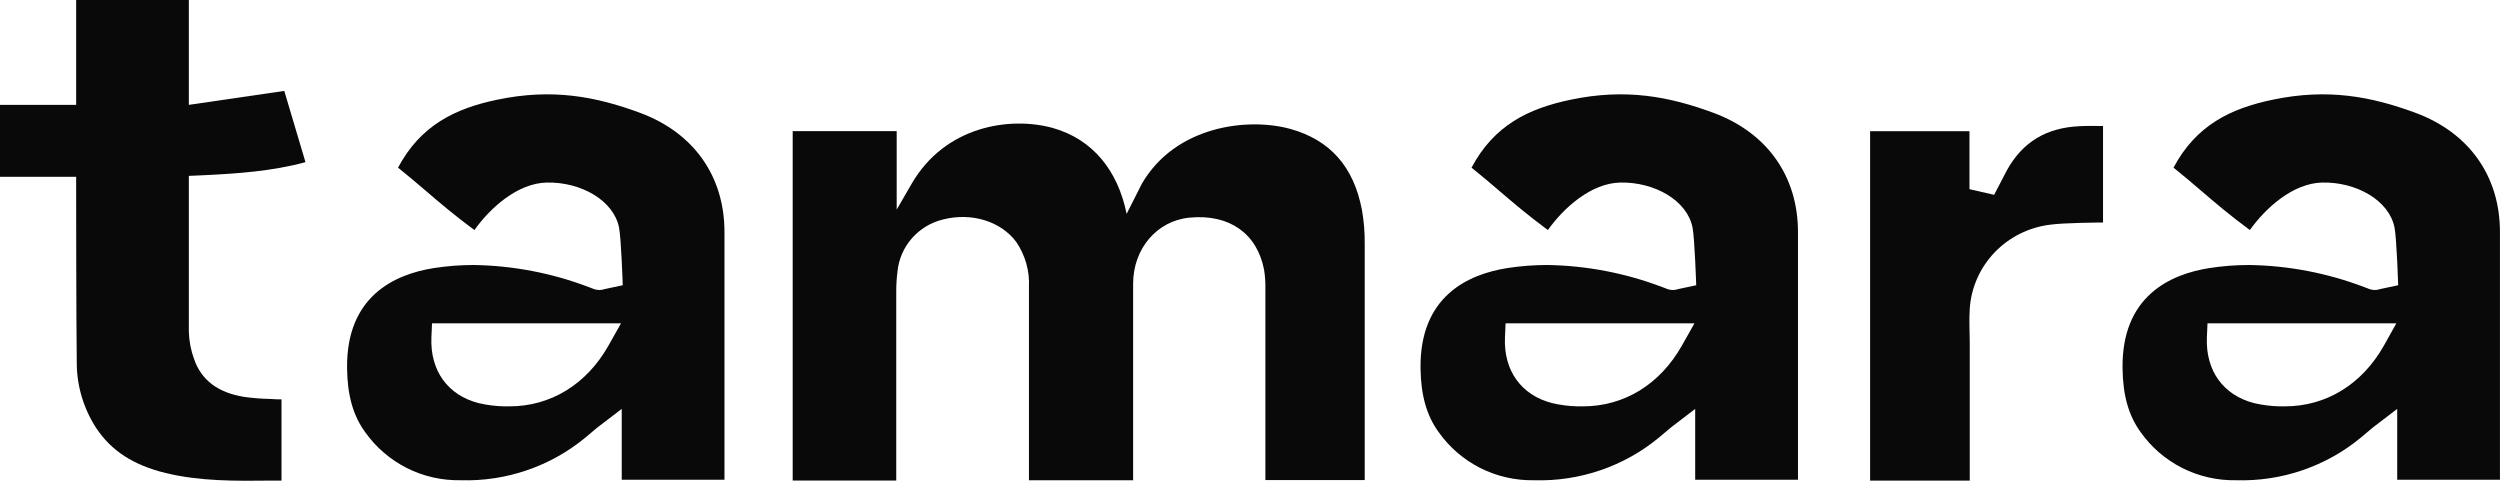
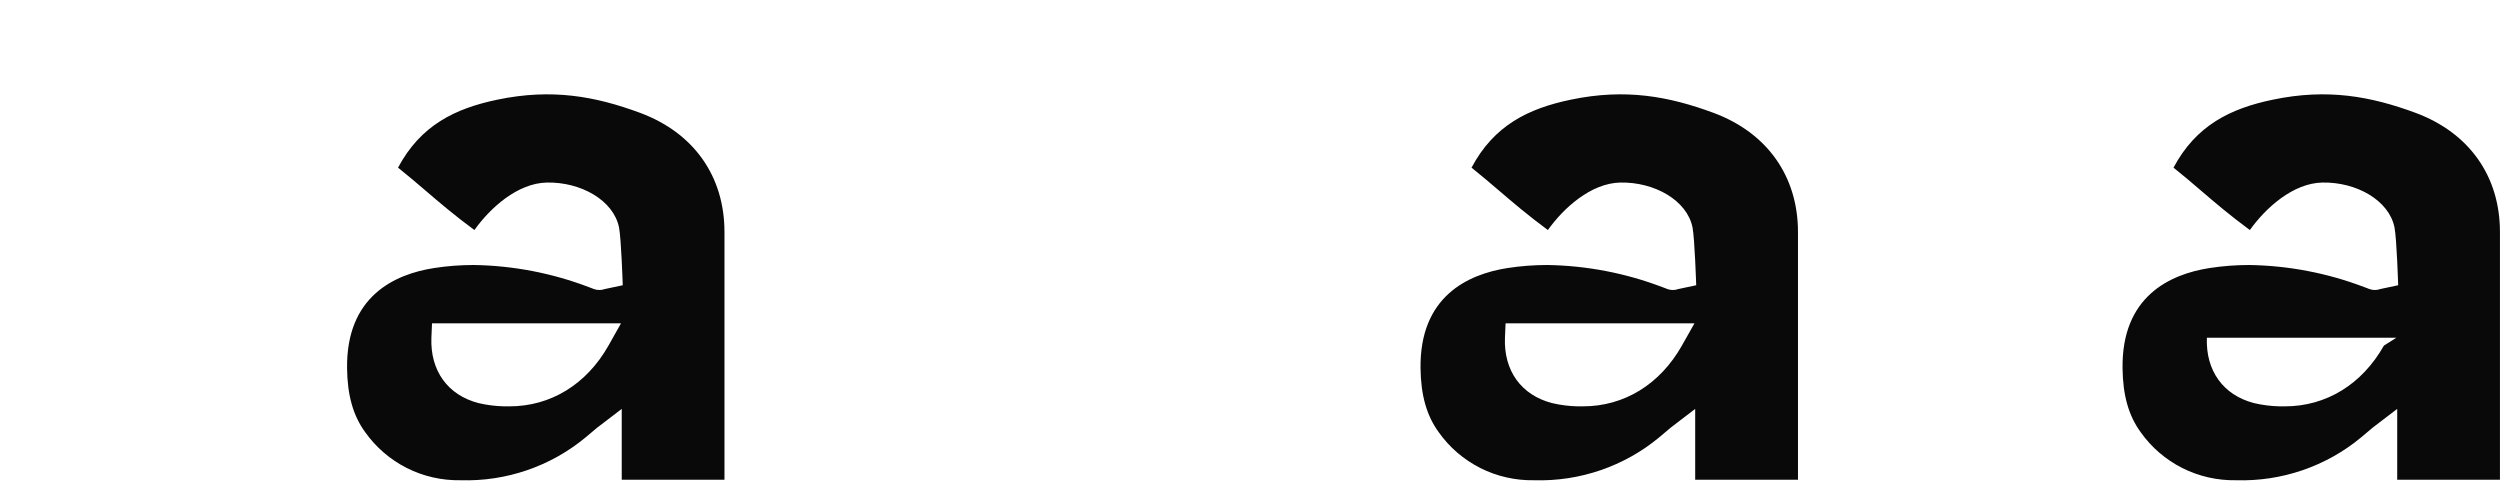
<svg xmlns="http://www.w3.org/2000/svg" width="52" height="10" viewBox="0 0 52 10" fill="none">
  <path d="M13.316 2.348C12.384 2.003 11.482 1.836 10.346 2.073C9.46 2.257 8.747 2.609 8.279 3.487C8.485 3.652 8.67 3.809 8.851 3.964C9.148 4.219 9.455 4.481 9.868 4.785C10.194 4.326 10.764 3.809 11.375 3.797C12.085 3.783 12.764 4.168 12.876 4.733C12.922 4.967 12.953 5.933 12.953 5.933L12.581 6.012C12.507 6.039 12.426 6.039 12.352 6.012L12.293 5.989L12.245 5.971C11.482 5.68 10.671 5.524 9.852 5.512C9.577 5.512 9.302 5.533 9.03 5.575C8.195 5.705 7.202 6.171 7.219 7.657C7.225 8.222 7.345 8.646 7.597 8.991C7.82 9.305 8.117 9.56 8.462 9.735C8.808 9.909 9.192 9.996 9.58 9.989C10.529 10.018 11.455 9.7 12.181 9.097C12.197 9.085 12.37 8.936 12.419 8.897L12.932 8.505V9.979H15.069V4.828C15.07 3.662 14.427 2.761 13.316 2.348ZM12.656 7.189C12.199 7.996 11.454 8.452 10.596 8.452C10.56 8.452 10.524 8.452 10.488 8.452C10.307 8.448 10.128 8.426 9.952 8.384C9.312 8.218 8.947 7.709 8.973 7.025L8.986 6.725H12.917L12.656 7.189Z" fill="#090909" />
  <path d="M35.643 2.348C34.711 2.003 33.809 1.836 32.674 2.073C31.787 2.257 31.074 2.609 30.608 3.487C30.813 3.652 30.998 3.809 31.179 3.964C31.477 4.219 31.784 4.481 32.196 4.785C32.522 4.326 33.093 3.809 33.703 3.797C34.414 3.783 35.093 4.168 35.205 4.733C35.25 4.967 35.281 5.933 35.281 5.933L34.91 6.012C34.836 6.039 34.755 6.039 34.681 6.012C34.663 6.005 34.642 5.998 34.623 5.989L34.574 5.971C33.81 5.68 32.999 5.524 32.181 5.512C31.905 5.512 31.63 5.533 31.358 5.575C30.523 5.705 29.53 6.171 29.547 7.657C29.554 8.222 29.674 8.646 29.926 8.991C30.148 9.305 30.445 9.56 30.791 9.735C31.136 9.909 31.52 9.996 31.909 9.989C32.858 10.018 33.784 9.7 34.511 9.097C34.525 9.085 34.699 8.936 34.748 8.897L35.26 8.505V9.979H37.398V4.828C37.398 3.662 36.754 2.761 35.643 2.348ZM34.983 7.189C34.527 7.996 33.781 8.452 32.925 8.452C32.888 8.452 32.851 8.452 32.816 8.452C32.636 8.448 32.457 8.426 32.282 8.384C31.64 8.218 31.276 7.709 31.303 7.025L31.316 6.725H35.245L34.983 7.189Z" fill="#090909" />
-   <path d="M50.246 2.348C49.313 2.003 48.412 1.836 47.276 2.073C46.389 2.257 45.677 2.609 45.209 3.487C45.415 3.652 45.6 3.809 45.78 3.964C46.077 4.219 46.385 4.481 46.797 4.785C47.124 4.326 47.694 3.809 48.305 3.797C49.015 3.783 49.694 4.168 49.806 4.733C49.852 4.967 49.882 5.933 49.882 5.933L49.51 6.012C49.437 6.039 49.356 6.039 49.283 6.012C49.264 6.005 49.244 5.998 49.224 5.989L49.175 5.971C48.411 5.68 47.601 5.524 46.782 5.512C46.507 5.512 46.232 5.533 45.96 5.575C45.124 5.705 44.131 6.171 44.149 7.657C44.155 8.222 44.275 8.646 44.527 8.991C44.749 9.305 45.046 9.56 45.392 9.735C45.738 9.909 46.122 9.996 46.51 9.989C47.459 10.018 48.386 9.7 49.112 9.097C49.126 9.085 49.3 8.936 49.349 8.897L49.862 8.505V9.979H51.999V4.828C52 3.662 51.356 2.761 50.246 2.348ZM49.585 7.189C49.129 7.996 48.383 8.452 47.526 8.452C47.49 8.452 47.453 8.452 47.417 8.452C47.237 8.448 47.058 8.426 46.882 8.384C46.242 8.218 45.877 7.709 45.903 7.025L45.916 6.725H49.844L49.585 7.189Z" fill="#090909" />
-   <path d="M43.255 2.625C42.563 2.656 42.07 2.954 41.744 3.541C41.708 3.606 41.478 4.052 41.478 4.052L40.965 3.935V3.686V2.729H38.898V9.996H40.971V9.336C40.971 8.652 40.971 7.969 40.971 7.287V7.157C40.971 6.916 40.954 6.666 40.971 6.416C41.001 5.979 41.185 5.565 41.491 5.247C41.797 4.929 42.206 4.726 42.647 4.673C42.936 4.633 43.664 4.629 43.743 4.628V2.621C43.57 2.619 43.412 2.617 43.255 2.625Z" fill="#090909" />
-   <path d="M5.619 8.298C5.437 8.295 5.256 8.28 5.075 8.255C4.532 8.167 4.185 7.903 4.037 7.468C3.97 7.287 3.934 7.096 3.928 6.903V3.658L4.249 3.644C4.935 3.611 5.663 3.561 6.354 3.373L5.913 1.891L3.928 2.181V0H1.584V2.181H0V3.677H1.584C1.584 3.677 1.584 6.762 1.597 7.55C1.598 8.031 1.739 8.501 2.003 8.906C2.318 9.379 2.776 9.675 3.446 9.839C4.167 10.013 4.898 10.005 5.671 9.996H5.855V8.306H5.766L5.619 8.298Z" fill="#090909" />
-   <path d="M23.569 5.902C23.569 5.168 24.069 4.588 24.749 4.526C25.569 4.45 26.145 4.854 26.292 5.606C26.314 5.739 26.323 5.873 26.32 6.007C26.32 7.098 26.32 8.18 26.32 9.262V9.986H28.386V8.86C28.386 7.597 28.386 6.334 28.386 5.071C28.389 4.834 28.369 4.598 28.328 4.365C28.156 3.464 27.666 2.914 26.841 2.682C25.947 2.436 24.448 2.62 23.751 3.821L23.434 4.448C23.251 3.548 22.73 2.897 21.899 2.662C21.005 2.415 19.656 2.622 18.962 3.823L18.651 4.36V2.728H16.488V9.995H18.642C18.642 9.995 18.642 7.114 18.642 6.053C18.642 5.917 18.651 5.781 18.668 5.646C18.693 5.391 18.797 5.151 18.967 4.957C19.136 4.763 19.363 4.626 19.615 4.565C20.204 4.414 20.817 4.601 21.137 5.031C21.327 5.309 21.42 5.641 21.402 5.976C21.402 7.001 21.402 9.99 21.402 9.99H23.569V5.902Z" fill="#090909" />
+   <path d="M50.246 2.348C49.313 2.003 48.412 1.836 47.276 2.073C46.389 2.257 45.677 2.609 45.209 3.487C45.415 3.652 45.6 3.809 45.78 3.964C46.077 4.219 46.385 4.481 46.797 4.785C47.124 4.326 47.694 3.809 48.305 3.797C49.015 3.783 49.694 4.168 49.806 4.733C49.852 4.967 49.882 5.933 49.882 5.933L49.51 6.012C49.437 6.039 49.356 6.039 49.283 6.012C49.264 6.005 49.244 5.998 49.224 5.989L49.175 5.971C48.411 5.68 47.601 5.524 46.782 5.512C46.507 5.512 46.232 5.533 45.96 5.575C45.124 5.705 44.131 6.171 44.149 7.657C44.155 8.222 44.275 8.646 44.527 8.991C44.749 9.305 45.046 9.56 45.392 9.735C45.738 9.909 46.122 9.996 46.51 9.989C47.459 10.018 48.386 9.7 49.112 9.097C49.126 9.085 49.3 8.936 49.349 8.897L49.862 8.505V9.979H51.999V4.828C52 3.662 51.356 2.761 50.246 2.348ZM49.585 7.189C49.129 7.996 48.383 8.452 47.526 8.452C47.49 8.452 47.453 8.452 47.417 8.452C47.237 8.448 47.058 8.426 46.882 8.384C46.242 8.218 45.877 7.709 45.903 7.025H49.844L49.585 7.189Z" fill="#090909" />
</svg>